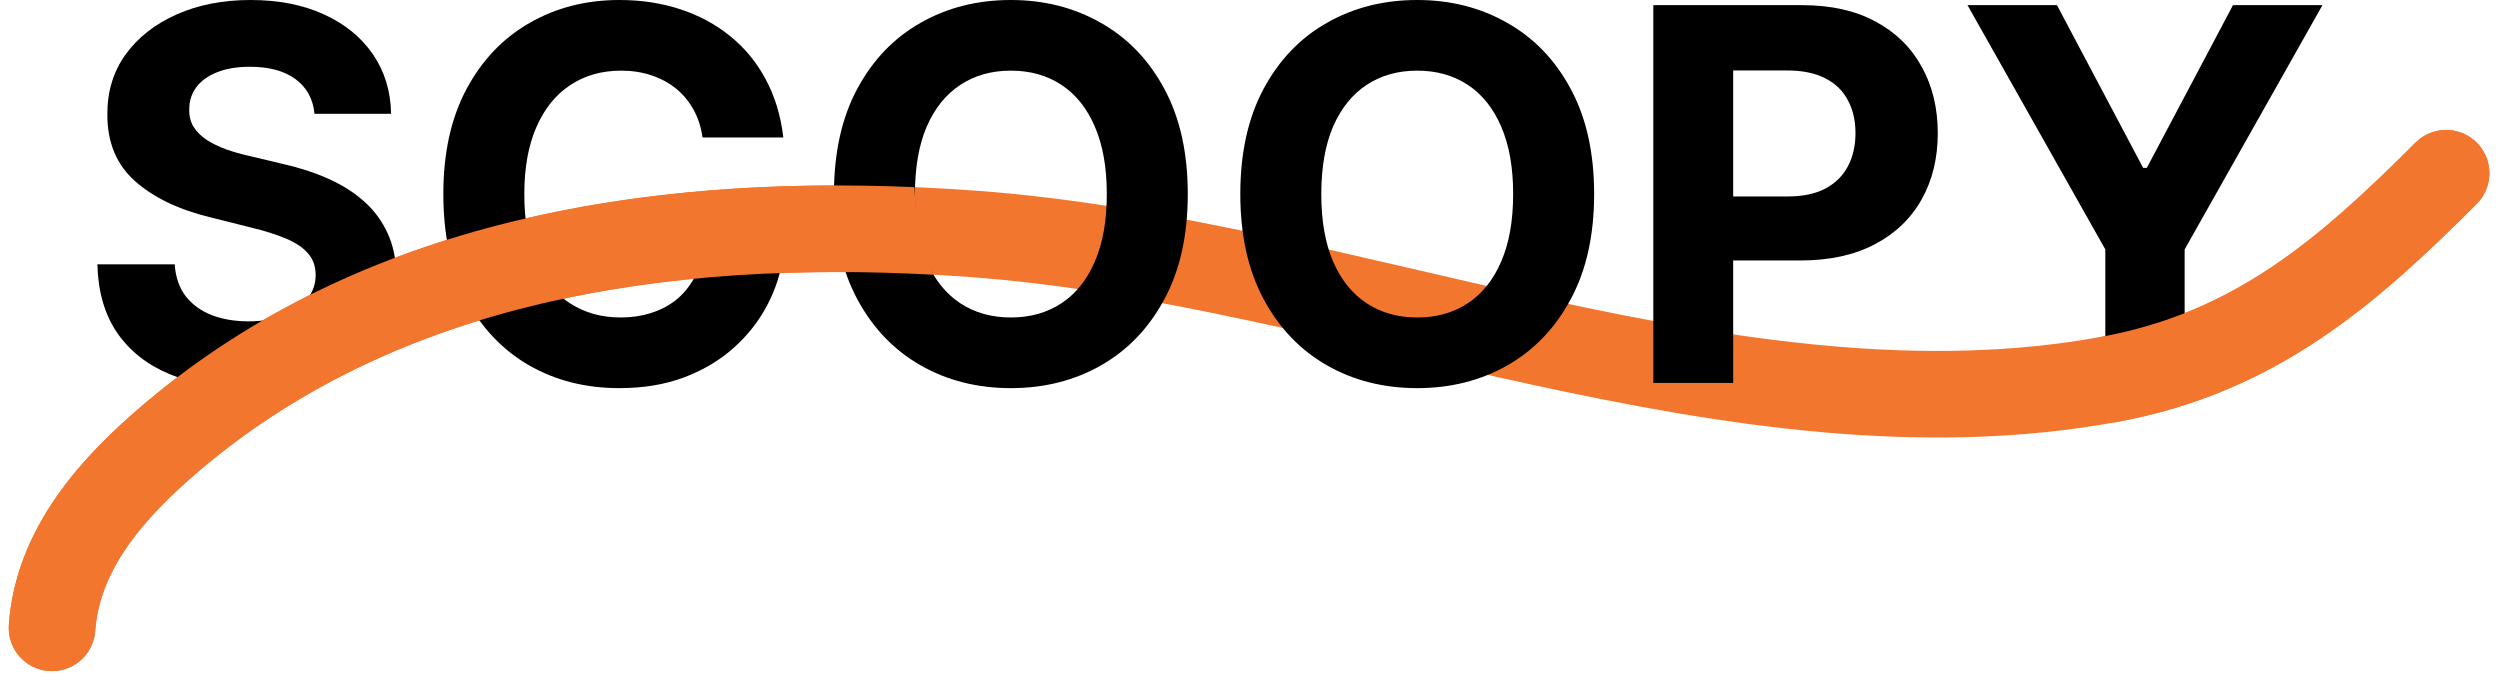
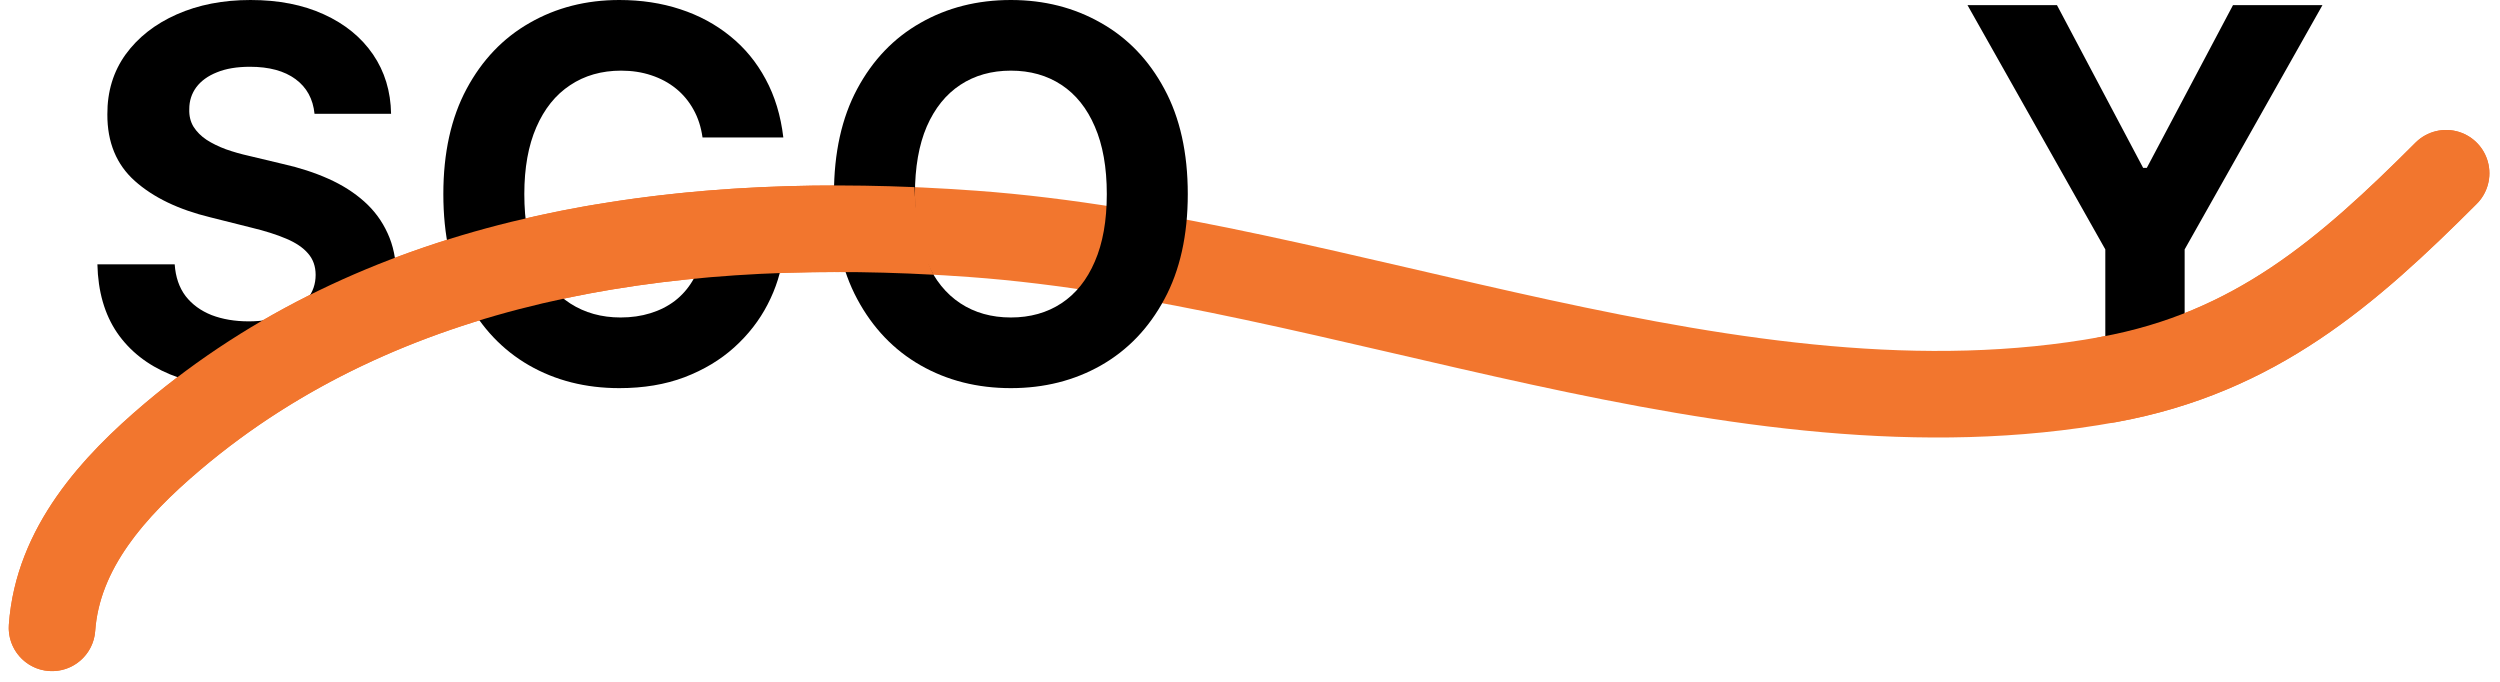
<svg xmlns="http://www.w3.org/2000/svg" width="231" height="63" viewBox="0 0 231 63" fill="none">
  <path d="M4.807 58.011C5.333 50.64 10.491 44.961 15.93 40.355C36.434 22.989 63.957 19.723 89.901 21.609C124.087 24.094 160.493 41.327 194.831 35.065C208.388 32.593 216.935 25.095 226.021 16.008" stroke="#F2762E" stroke-width="8" stroke-linecap="round" />
  <path d="M29.062 10.517C28.926 9.142 28.341 8.074 27.307 7.312C26.273 6.551 24.869 6.17 23.097 6.17C21.892 6.17 20.875 6.341 20.045 6.682C19.216 7.011 18.579 7.472 18.136 8.062C17.704 8.653 17.489 9.324 17.489 10.074C17.466 10.699 17.597 11.244 17.881 11.71C18.176 12.176 18.579 12.579 19.091 12.921C19.602 13.25 20.193 13.54 20.864 13.79C21.534 14.028 22.25 14.233 23.011 14.403L26.148 15.153C27.67 15.494 29.068 15.949 30.341 16.517C31.614 17.085 32.716 17.784 33.648 18.614C34.58 19.443 35.301 20.421 35.812 21.546C36.335 22.671 36.602 23.96 36.614 25.415C36.602 27.551 36.057 29.403 34.977 30.972C33.909 32.528 32.364 33.739 30.341 34.602C28.329 35.455 25.903 35.881 23.062 35.881C20.244 35.881 17.79 35.449 15.699 34.585C13.619 33.722 11.994 32.443 10.824 30.75C9.665 29.046 9.057 26.938 9 24.426H16.142C16.222 25.597 16.557 26.574 17.148 27.358C17.75 28.131 18.551 28.716 19.551 29.114C20.562 29.5 21.704 29.693 22.977 29.693C24.227 29.693 25.312 29.511 26.233 29.148C27.165 28.784 27.886 28.278 28.398 27.631C28.909 26.983 29.165 26.239 29.165 25.398C29.165 24.614 28.932 23.954 28.466 23.421C28.011 22.886 27.341 22.432 26.454 22.057C25.579 21.682 24.506 21.341 23.233 21.034L19.432 20.079C16.489 19.364 14.165 18.244 12.46 16.722C10.756 15.199 9.909 13.148 9.92 10.568C9.909 8.455 10.472 6.608 11.608 5.028C12.756 3.449 14.329 2.216 16.329 1.33C18.329 0.443 20.602 0 23.148 0C25.739 0 28 0.443 29.932 1.33C31.875 2.216 33.386 3.449 34.466 5.028C35.545 6.608 36.102 8.438 36.136 10.517H29.062Z" fill="black" />
  <path d="M72.379 12.699H64.913C64.777 11.733 64.499 10.875 64.078 10.125C63.658 9.364 63.118 8.716 62.459 8.182C61.8 7.648 61.038 7.239 60.175 6.955C59.322 6.67 58.396 6.528 57.396 6.528C55.59 6.528 54.016 6.977 52.675 7.875C51.334 8.761 50.294 10.057 49.555 11.761C48.817 13.454 48.447 15.511 48.447 17.932C48.447 20.421 48.817 22.511 49.555 24.204C50.305 25.898 51.351 27.176 52.692 28.04C54.033 28.903 55.584 29.335 57.345 29.335C58.334 29.335 59.249 29.204 60.09 28.943C60.942 28.682 61.697 28.301 62.356 27.801C63.016 27.29 63.561 26.671 63.993 25.943C64.436 25.216 64.743 24.386 64.913 23.454L72.379 23.489C72.186 25.091 71.703 26.636 70.93 28.125C70.169 29.602 69.141 30.926 67.845 32.097C66.561 33.256 65.027 34.176 63.243 34.858C61.47 35.528 59.465 35.864 57.226 35.864C54.112 35.864 51.328 35.159 48.874 33.75C46.43 32.341 44.499 30.301 43.078 27.631C41.669 24.96 40.965 21.727 40.965 17.932C40.965 14.125 41.68 10.886 43.112 8.216C44.544 5.545 46.487 3.511 48.942 2.114C51.396 0.705 54.158 0 57.226 0C59.249 0 61.124 0.284 62.851 0.852C64.59 1.42 66.129 2.25 67.47 3.341C68.811 4.42 69.902 5.744 70.743 7.312C71.595 8.881 72.141 10.676 72.379 12.699Z" fill="black" />
  <path d="M109.751 17.932C109.751 21.739 109.03 24.977 107.587 27.648C106.155 30.318 104.2 32.358 101.723 33.767C99.257 35.165 96.484 35.864 93.405 35.864C90.302 35.864 87.518 35.159 85.052 33.75C82.587 32.341 80.638 30.301 79.206 27.631C77.774 24.96 77.058 21.727 77.058 17.932C77.058 14.125 77.774 10.886 79.206 8.216C80.638 5.545 82.587 3.511 85.052 2.114C87.518 0.705 90.302 0 93.405 0C96.484 0 99.257 0.705 101.723 2.114C104.2 3.511 106.155 5.545 107.587 8.216C109.03 10.886 109.751 14.125 109.751 17.932ZM102.268 17.932C102.268 15.466 101.899 13.386 101.16 11.693C100.433 10 99.405 8.716 98.075 7.841C96.746 6.966 95.189 6.528 93.405 6.528C91.621 6.528 90.064 6.966 88.734 7.841C87.405 8.716 86.371 10 85.632 11.693C84.905 13.386 84.541 15.466 84.541 17.932C84.541 20.398 84.905 22.477 85.632 24.171C86.371 25.864 87.405 27.148 88.734 28.023C90.064 28.898 91.621 29.335 93.405 29.335C95.189 29.335 96.746 28.898 98.075 28.023C99.405 27.148 100.433 25.864 101.16 24.171C101.899 22.477 102.268 20.398 102.268 17.932Z" fill="black" />
-   <path d="M147.298 17.932C147.298 21.739 146.577 24.977 145.133 27.648C143.702 30.318 141.747 32.358 139.27 33.767C136.804 35.165 134.031 35.864 130.952 35.864C127.849 35.864 125.065 35.159 122.599 33.75C120.133 32.341 118.185 30.301 116.753 27.631C115.321 24.96 114.605 21.727 114.605 17.932C114.605 14.125 115.321 10.886 116.753 8.216C118.185 5.545 120.133 3.511 122.599 2.114C125.065 0.705 127.849 0 130.952 0C134.031 0 136.804 0.705 139.27 2.114C141.747 3.511 143.702 5.545 145.133 8.216C146.577 10.886 147.298 14.125 147.298 17.932ZM139.815 17.932C139.815 15.466 139.446 13.386 138.707 11.693C137.98 10 136.952 8.716 135.622 7.841C134.293 6.966 132.736 6.528 130.952 6.528C129.168 6.528 127.611 6.966 126.281 7.841C124.952 8.716 123.918 10 123.179 11.693C122.452 13.386 122.088 15.466 122.088 17.932C122.088 20.398 122.452 22.477 123.179 24.171C123.918 25.864 124.952 27.148 126.281 28.023C127.611 28.898 129.168 29.335 130.952 29.335C132.736 29.335 134.293 28.898 135.622 28.023C136.952 27.148 137.98 25.864 138.707 24.171C139.446 22.477 139.815 20.398 139.815 17.932Z" fill="black" />
-   <path d="M152.766 35.386V0.477H166.538C169.186 0.477 171.442 0.983 173.305 1.994C175.169 2.994 176.589 4.386 177.567 6.17C178.555 7.943 179.05 9.989 179.05 12.307C179.05 14.625 178.55 16.671 177.55 18.443C176.55 20.216 175.101 21.597 173.203 22.585C171.317 23.574 169.033 24.068 166.351 24.068H157.572V18.153H165.158C166.578 18.153 167.749 17.909 168.669 17.421C169.601 16.921 170.294 16.233 170.749 15.358C171.214 14.472 171.447 13.454 171.447 12.307C171.447 11.148 171.214 10.136 170.749 9.273C170.294 8.398 169.601 7.722 168.669 7.244C167.737 6.756 166.555 6.511 165.124 6.511H160.146V35.386H152.766Z" fill="black" />
  <path d="M181.798 0.477H190.065L198.026 15.511H198.366L206.327 0.477H214.594L201.861 23.046V35.386H194.531V23.046L181.798 0.477Z" fill="black" />
  <path fill-rule="evenodd" clip-rule="evenodd" d="M84.503 17.291C59.769 16.244 33.485 20.244 13.345 37.302C7.799 41.998 1.468 48.612 0.817 57.726C0.659 59.93 2.318 61.844 4.522 62.001C6.725 62.158 8.639 60.5 8.797 58.296C9.199 52.668 13.182 47.924 18.515 43.407C36.988 27.761 61.782 24.054 86.265 25.385C84.946 22.907 84.542 19.149 84.503 17.291Z" fill="#F2762E" />
  <path d="M194.831 35.065C208.388 32.593 216.935 25.095 226.021 16.008" stroke="#F2762E" stroke-width="8" stroke-linecap="round" />
</svg>